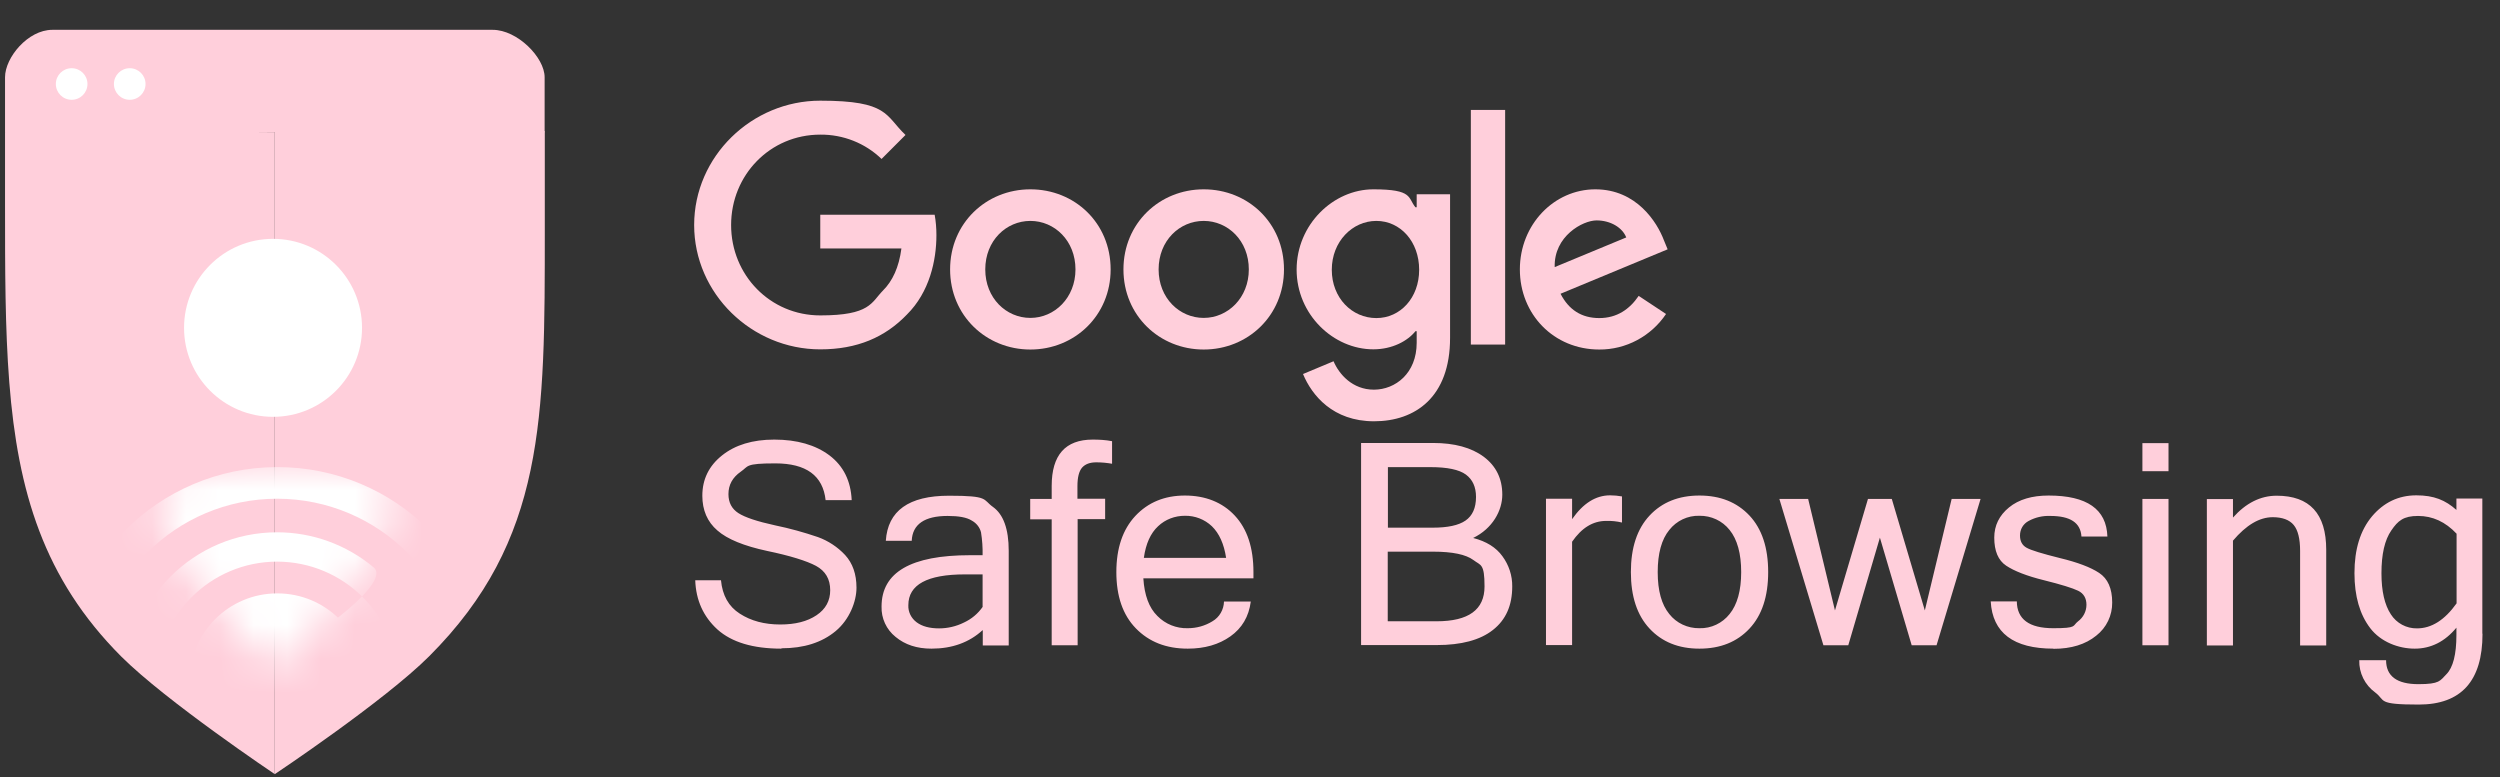
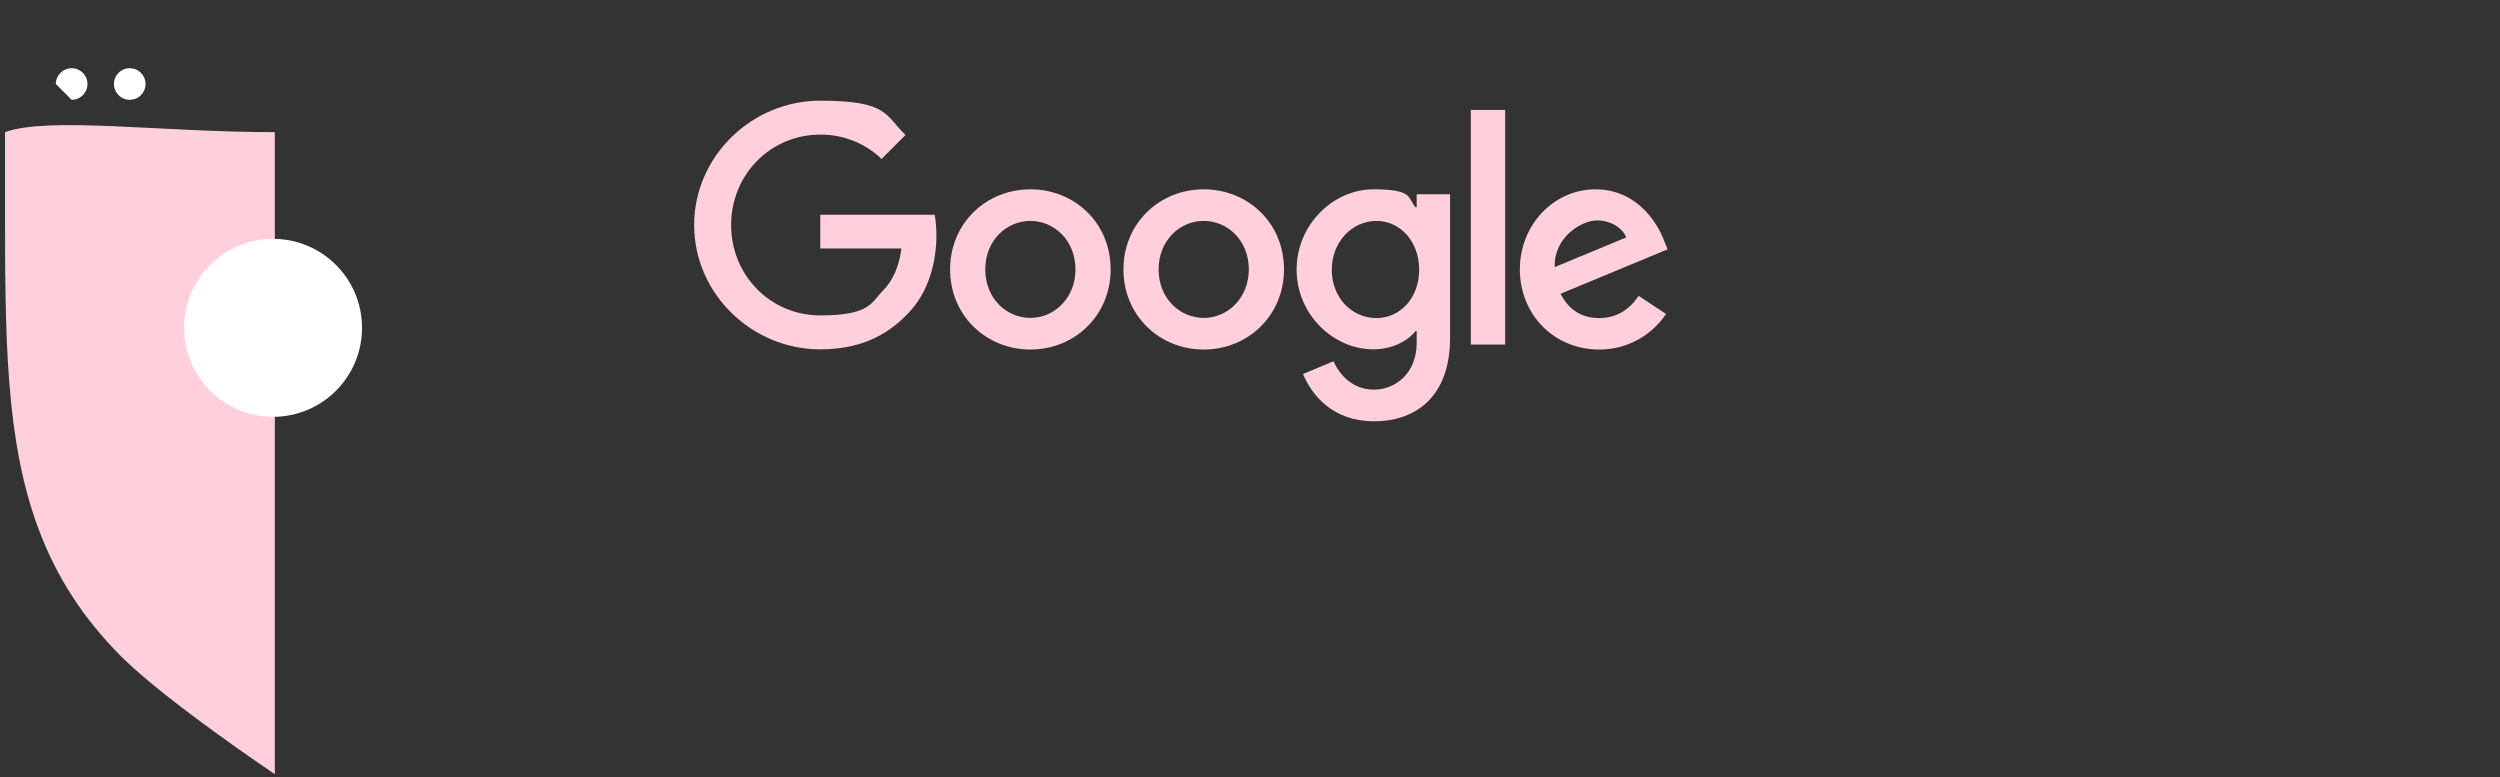
<svg xmlns="http://www.w3.org/2000/svg" width="74" height="23" viewBox="0 0 74 23" fill="none">
  <rect x="0" y="0" width="74" height="23" fill="#333333" stroke="none" />
  <g clip-path="url(#clip0_8_106)">
    <path d="M32.875 7.975C32.875 9.341 31.808 10.346 30.499 10.346C29.19 10.346 28.123 9.341 28.123 7.975C28.123 6.608 29.19 5.604 30.499 5.604C31.808 5.604 32.875 6.597 32.875 7.975ZM31.834 7.975C31.834 7.123 31.214 6.539 30.499 6.539C29.784 6.539 29.164 7.123 29.164 7.975C29.164 8.826 29.784 9.41 30.499 9.41C31.214 9.41 31.834 8.816 31.834 7.975Z" fill="#FFCFDB" />
    <path d="M38.006 7.975C38.006 9.341 36.939 10.346 35.63 10.346C34.321 10.346 33.254 9.341 33.254 7.975C33.254 6.608 34.321 5.604 35.63 5.604C36.939 5.604 38.006 6.597 38.006 7.975ZM36.965 7.975C36.965 7.123 36.345 6.539 35.63 6.539C34.915 6.539 34.295 7.123 34.295 7.975C34.295 8.826 34.915 9.41 35.63 9.41C36.345 9.41 36.965 8.816 36.965 7.975Z" fill="#FFCFDB" />
    <path d="M42.922 5.751V10.004C42.922 11.755 41.892 12.47 40.672 12.47C39.452 12.47 38.832 11.702 38.569 11.071L39.473 10.693C39.636 11.076 40.031 11.534 40.667 11.534C41.303 11.534 41.934 11.05 41.934 10.146V9.804H41.897C41.666 10.093 41.213 10.34 40.651 10.34C39.468 10.34 38.38 9.31 38.38 7.98C38.38 6.644 39.468 5.604 40.651 5.604C41.834 5.604 41.666 5.856 41.897 6.135H41.934V5.751H42.922ZM42.007 7.985C42.007 7.149 41.45 6.539 40.74 6.539C40.031 6.539 39.421 7.149 39.421 7.985C39.421 8.821 40.02 9.415 40.74 9.415C41.45 9.415 42.007 8.816 42.007 7.985Z" fill="#FFCFDB" />
    <path d="M44.552 3.254V10.199H43.537V3.254H44.552Z" fill="#FFCFDB" />
    <path d="M48.505 8.758L49.315 9.294C48.873 9.951 48.132 10.351 47.338 10.346C45.992 10.346 44.988 9.305 44.988 7.975C44.988 6.644 46.003 5.604 47.222 5.604C48.442 5.604 49.052 6.581 49.252 7.112L49.362 7.38L46.192 8.695C46.434 9.168 46.812 9.415 47.338 9.415C47.864 9.415 48.237 9.152 48.505 8.758ZM46.019 7.906L48.137 7.028C48.022 6.734 47.669 6.524 47.259 6.524C46.849 6.524 45.992 6.991 46.019 7.906Z" fill="#FFCFDB" />
    <path d="M24.28 7.36V6.356H27.666C27.702 6.555 27.718 6.76 27.718 6.96C27.718 7.712 27.513 8.648 26.845 9.31C26.199 9.983 25.373 10.341 24.28 10.341C22.251 10.341 20.547 8.69 20.547 6.661C20.547 4.631 22.251 2.98 24.28 2.98C26.309 2.98 26.199 3.422 26.803 3.995L26.094 4.705C25.61 4.237 24.958 3.979 24.28 3.985C22.797 3.985 21.641 5.178 21.641 6.661C21.641 8.143 22.797 9.336 24.28 9.336C25.762 9.336 25.789 8.953 26.136 8.6C26.42 8.317 26.609 7.912 26.682 7.354H24.28V7.36Z" fill="#FFCFDB" />
-     <path d="M23.128 19.2C22.287 19.2 21.657 19.01 21.236 18.632C20.821 18.253 20.6 17.77 20.579 17.175H21.341C21.383 17.622 21.567 17.953 21.898 18.164C22.23 18.379 22.629 18.485 23.097 18.485C23.539 18.485 23.896 18.395 24.169 18.211C24.443 18.027 24.574 17.78 24.574 17.47C24.574 17.139 24.432 16.902 24.154 16.75C23.875 16.602 23.391 16.45 22.708 16.308C22.024 16.161 21.53 15.961 21.236 15.703C20.936 15.446 20.789 15.099 20.789 14.673C20.789 14.189 20.983 13.79 21.373 13.48C21.762 13.169 22.277 13.012 22.918 13.012C23.591 13.012 24.138 13.169 24.553 13.48C24.968 13.795 25.184 14.237 25.21 14.804H24.438C24.359 14.079 23.864 13.716 22.95 13.716C22.035 13.716 22.166 13.8 21.925 13.963C21.683 14.132 21.562 14.352 21.562 14.626C21.562 14.878 21.662 15.062 21.856 15.188C22.051 15.314 22.413 15.435 22.945 15.551C23.376 15.64 23.796 15.756 24.212 15.898C24.516 16.008 24.795 16.192 25.016 16.429C25.237 16.671 25.352 16.991 25.352 17.396C25.352 17.801 25.147 18.337 24.737 18.679C24.327 19.021 23.791 19.189 23.134 19.189L23.128 19.2ZM29.085 17.959V17.002H28.559C27.445 17.002 26.887 17.307 26.887 17.912C26.877 18.111 26.971 18.3 27.134 18.421C27.297 18.542 27.518 18.6 27.797 18.6C28.049 18.6 28.302 18.542 28.533 18.427C28.759 18.322 28.948 18.164 29.09 17.959H29.085ZM29.085 18.653C28.691 19.015 28.186 19.2 27.571 19.2C27.14 19.2 26.788 19.084 26.509 18.852C26.235 18.632 26.083 18.3 26.094 17.953C26.094 16.939 26.966 16.434 28.712 16.434H29.085C29.09 16.208 29.074 15.982 29.038 15.756C29.001 15.609 28.901 15.483 28.764 15.409C28.617 15.314 28.375 15.272 28.049 15.272C27.366 15.272 27.008 15.519 26.987 16.008H26.22C26.278 15.12 26.898 14.673 28.091 14.673C29.285 14.673 29.08 14.783 29.39 15.004C29.7 15.225 29.858 15.656 29.858 16.303V19.105H29.09V18.658L29.085 18.653ZM31.898 15.372V19.1H31.13V15.372H30.494V14.768H31.13V14.384C31.13 13.469 31.535 13.012 32.344 13.012C32.539 13.012 32.728 13.022 32.917 13.059V13.727C32.765 13.7 32.607 13.685 32.45 13.685C32.26 13.685 32.124 13.737 32.029 13.842C31.94 13.947 31.892 14.126 31.892 14.389V14.762H32.712V15.367H31.892L31.898 15.372ZM35.157 19.2C34.521 19.2 34.011 19 33.622 18.6C33.233 18.201 33.044 17.643 33.044 16.934C33.044 16.224 33.233 15.672 33.606 15.272C33.98 14.873 34.468 14.668 35.073 14.668C35.678 14.668 36.182 14.867 36.55 15.262C36.918 15.656 37.102 16.213 37.102 16.934V17.118H33.843C33.874 17.617 34.011 17.99 34.258 18.232C34.495 18.474 34.821 18.605 35.157 18.595C35.415 18.595 35.667 18.527 35.888 18.39C36.098 18.269 36.224 18.043 36.23 17.806H37.023C36.966 18.253 36.761 18.595 36.419 18.837C36.077 19.079 35.657 19.2 35.157 19.2ZM36.293 16.513C36.23 16.098 36.088 15.787 35.872 15.577C35.657 15.372 35.367 15.262 35.073 15.267C34.779 15.267 34.495 15.372 34.279 15.577C34.058 15.782 33.916 16.093 33.858 16.513H36.293ZM44.762 17.36C44.762 17.922 44.573 18.348 44.189 18.648C43.81 18.947 43.253 19.094 42.528 19.094H40.288V13.112H42.417C43.053 13.112 43.553 13.248 43.921 13.522C44.284 13.795 44.468 14.168 44.468 14.642C44.468 15.115 44.178 15.646 43.605 15.924C43.995 16.024 44.284 16.203 44.473 16.466C44.662 16.723 44.767 17.039 44.762 17.36ZM41.082 15.619H42.412C42.848 15.619 43.174 15.551 43.379 15.409C43.584 15.267 43.69 15.036 43.69 14.71C43.69 14.415 43.59 14.195 43.39 14.047C43.19 13.9 42.838 13.827 42.339 13.827H41.082V15.625V15.619ZM41.082 18.39H42.523C43.469 18.39 43.942 18.048 43.942 17.36C43.942 16.671 43.831 16.744 43.611 16.576C43.39 16.413 42.996 16.329 42.417 16.329H41.077V18.385L41.082 18.39ZM48.011 15.467C47.859 15.43 47.701 15.414 47.543 15.419C47.149 15.419 46.818 15.625 46.534 16.035V19.094H45.761V14.762H46.534V15.367C46.86 14.899 47.233 14.662 47.659 14.662C47.775 14.662 47.895 14.673 48.011 14.694V15.462V15.467ZM50.303 14.668C50.924 14.668 51.413 14.867 51.786 15.262C52.154 15.656 52.338 16.213 52.338 16.934C52.338 17.654 52.154 18.211 51.786 18.605C51.418 19 50.924 19.2 50.303 19.2C49.683 19.2 49.194 19 48.826 18.605C48.458 18.211 48.274 17.654 48.274 16.934C48.274 16.213 48.458 15.656 48.826 15.262C49.194 14.867 49.688 14.668 50.303 14.668ZM50.303 18.595C50.65 18.605 50.981 18.448 51.197 18.174C51.423 17.896 51.539 17.48 51.539 16.934C51.539 16.387 51.423 15.966 51.197 15.688C50.981 15.414 50.65 15.262 50.303 15.267C49.956 15.257 49.625 15.414 49.41 15.688C49.183 15.966 49.068 16.382 49.068 16.934C49.068 17.486 49.183 17.896 49.41 18.174C49.625 18.448 49.956 18.6 50.303 18.595ZM58.625 14.768L57.322 19.1H56.586L55.645 15.914L54.709 19.1H53.973L52.669 14.768H53.521L54.315 18.069L55.292 14.768H55.997L56.975 18.069L57.769 14.768H58.62H58.625ZM60.781 19.2C59.598 19.2 58.978 18.732 58.925 17.801H59.698C59.703 18.327 60.061 18.595 60.776 18.595C61.491 18.595 61.338 18.527 61.506 18.395C61.664 18.279 61.759 18.096 61.759 17.901C61.759 17.706 61.675 17.564 61.512 17.486C61.349 17.407 61.012 17.302 60.502 17.175C59.992 17.049 59.619 16.902 59.383 16.744C59.146 16.587 59.03 16.308 59.03 15.914C59.03 15.556 59.177 15.257 59.467 15.02C59.756 14.783 60.15 14.668 60.639 14.668C61.775 14.668 62.353 15.073 62.379 15.882H61.611C61.585 15.472 61.28 15.272 60.691 15.272C60.465 15.262 60.245 15.314 60.05 15.419C59.887 15.504 59.792 15.667 59.792 15.851C59.792 16.019 59.856 16.14 59.987 16.213C60.118 16.287 60.444 16.387 60.97 16.518C61.496 16.645 61.885 16.792 62.137 16.96C62.39 17.128 62.521 17.417 62.521 17.833C62.526 18.216 62.353 18.579 62.048 18.816C61.733 19.073 61.312 19.205 60.781 19.205V19.2ZM64.188 19.1H63.415V14.768H64.188V19.1ZM64.188 13.947H63.415V13.117H64.188V13.947ZM66.096 15.32C66.48 14.889 66.911 14.673 67.389 14.673C68.367 14.673 68.856 15.204 68.856 16.271V19.105H68.083V16.303C68.083 15.95 68.02 15.693 67.894 15.54C67.768 15.388 67.558 15.309 67.274 15.309C66.879 15.309 66.49 15.54 66.096 16.003V19.105H65.323V14.773H66.096V15.325V15.32ZM73.482 18.763C73.482 20.156 72.852 20.855 71.595 20.855C70.339 20.855 70.623 20.735 70.307 20.498C70.002 20.277 69.823 19.92 69.834 19.541H70.628C70.628 20.014 70.948 20.251 71.585 20.251C72.221 20.251 72.221 20.151 72.415 19.956C72.61 19.757 72.71 19.373 72.71 18.795V18.579C72.368 18.994 71.953 19.2 71.474 19.2C70.996 19.2 70.47 19 70.16 18.595C69.85 18.19 69.692 17.649 69.692 16.965C69.692 16.255 69.865 15.698 70.212 15.283C70.559 14.873 70.996 14.662 71.522 14.662C72.047 14.662 72.384 14.804 72.71 15.094V14.757H73.477V18.753L73.482 18.763ZM72.715 17.854V15.798C72.384 15.446 72.005 15.272 71.574 15.272C71.143 15.272 70.98 15.414 70.785 15.698C70.586 15.982 70.491 16.408 70.491 16.97C70.491 17.501 70.586 17.906 70.77 18.185C70.938 18.448 71.232 18.605 71.543 18.6C71.974 18.6 72.363 18.353 72.715 17.859V17.854Z" fill="#FFCFDB" />
    <path d="M0.149 3.912V6.035C0.149 7.975 0.149 9.716 0.275 11.319C0.528 14.542 1.29 17.128 3.587 19.431C4.907 20.75 8.135 22.916 8.135 22.916V3.912C4.781 3.912 1.427 3.444 0.149 3.912Z" fill="#FFCFDB" />
-     <path d="M16.126 3.885C8.167 3.869 11.494 3.885 8.14 3.885V22.911C8.14 22.911 11.379 20.75 12.704 19.425C16.142 15.987 16.126 12.381 16.126 6.818V3.885Z" fill="#FFCFDB" />
    <mask id="mask0_8_106" style="mask-type:luminance" maskUnits="userSpaceOnUse" x="4" y="13" width="8" height="7">
-       <path d="M4.586 14.925C4.849 15.745 5.238 16.518 5.738 17.218C6.447 18.201 8.151 19.815 8.151 19.815C8.151 19.815 9.812 18.201 10.522 17.218C11.021 16.524 11.405 15.73 11.689 14.831C12.362 13.143 3.913 13.564 4.592 14.925H4.586Z" fill="white" />
-     </mask>
+       </mask>
    <g mask="url(#mask0_8_106)">
      <path d="M8.208 17.564C9.644 17.564 10.806 18.726 10.806 20.162C10.806 21.597 5.611 21.597 5.611 20.162C5.611 18.726 6.773 17.564 8.208 17.564Z" fill="white" />
-       <path d="M3.75 20.209C3.75 17.749 5.743 15.756 8.203 15.756C9.249 15.756 10.259 16.124 11.063 16.797C12.03 17.602 3.75 22.675 3.75 20.215V20.209ZM8.208 16.624C6.232 16.624 4.623 18.227 4.623 20.209C4.623 22.191 11.789 22.186 11.789 20.209C11.789 18.233 10.185 16.629 8.203 16.624H8.208Z" fill="white" />
      <path d="M1.847 20.209C1.837 16.697 4.676 13.837 8.193 13.826C11.704 13.816 14.565 16.655 14.575 20.172C14.575 20.182 14.575 20.198 14.575 20.209C14.575 23.72 1.852 23.72 1.852 20.209H1.847ZM8.208 14.762C5.201 14.762 2.762 17.201 2.762 20.209C2.762 23.216 13.655 23.216 13.655 20.209C13.655 17.201 11.216 14.767 8.208 14.762Z" fill="white" />
    </g>
-     <path d="M16.121 3.916V2.287C16.121 1.698 15.311 0.883 14.586 0.883H1.548C0.827 0.883 0.149 1.703 0.149 2.287V3.916H16.126H16.121Z" fill="#FFCFDB" />
-     <path d="M2.121 2.954C2.379 2.954 2.589 2.745 2.589 2.486C2.589 2.228 2.379 2.019 2.121 2.019C1.862 2.019 1.653 2.228 1.653 2.486C1.653 2.745 1.862 2.954 2.121 2.954Z" fill="white" />
+     <path d="M2.121 2.954C2.379 2.954 2.589 2.745 2.589 2.486C2.589 2.228 2.379 2.019 2.121 2.019C1.862 2.019 1.653 2.228 1.653 2.486Z" fill="white" />
    <path d="M3.84 2.954C4.098 2.954 4.308 2.745 4.308 2.486C4.308 2.228 4.098 2.019 3.84 2.019C3.581 2.019 3.372 2.228 3.372 2.486C3.372 2.745 3.581 2.954 3.84 2.954Z" fill="white" />
    <path d="M8.082 12.338C9.537 12.338 10.716 11.159 10.716 9.704C10.716 8.25 9.537 7.07 8.082 7.07C6.628 7.07 5.448 8.25 5.448 9.704C5.448 11.159 6.628 12.338 8.082 12.338Z" fill="white" />
  </g>
  <defs>
    <clipPath id="clip0_8_106">
      <rect width="73.333" height="22.033" fill="white" transform="translate(0.149 0.883)" />
    </clipPath>
  </defs>
</svg>